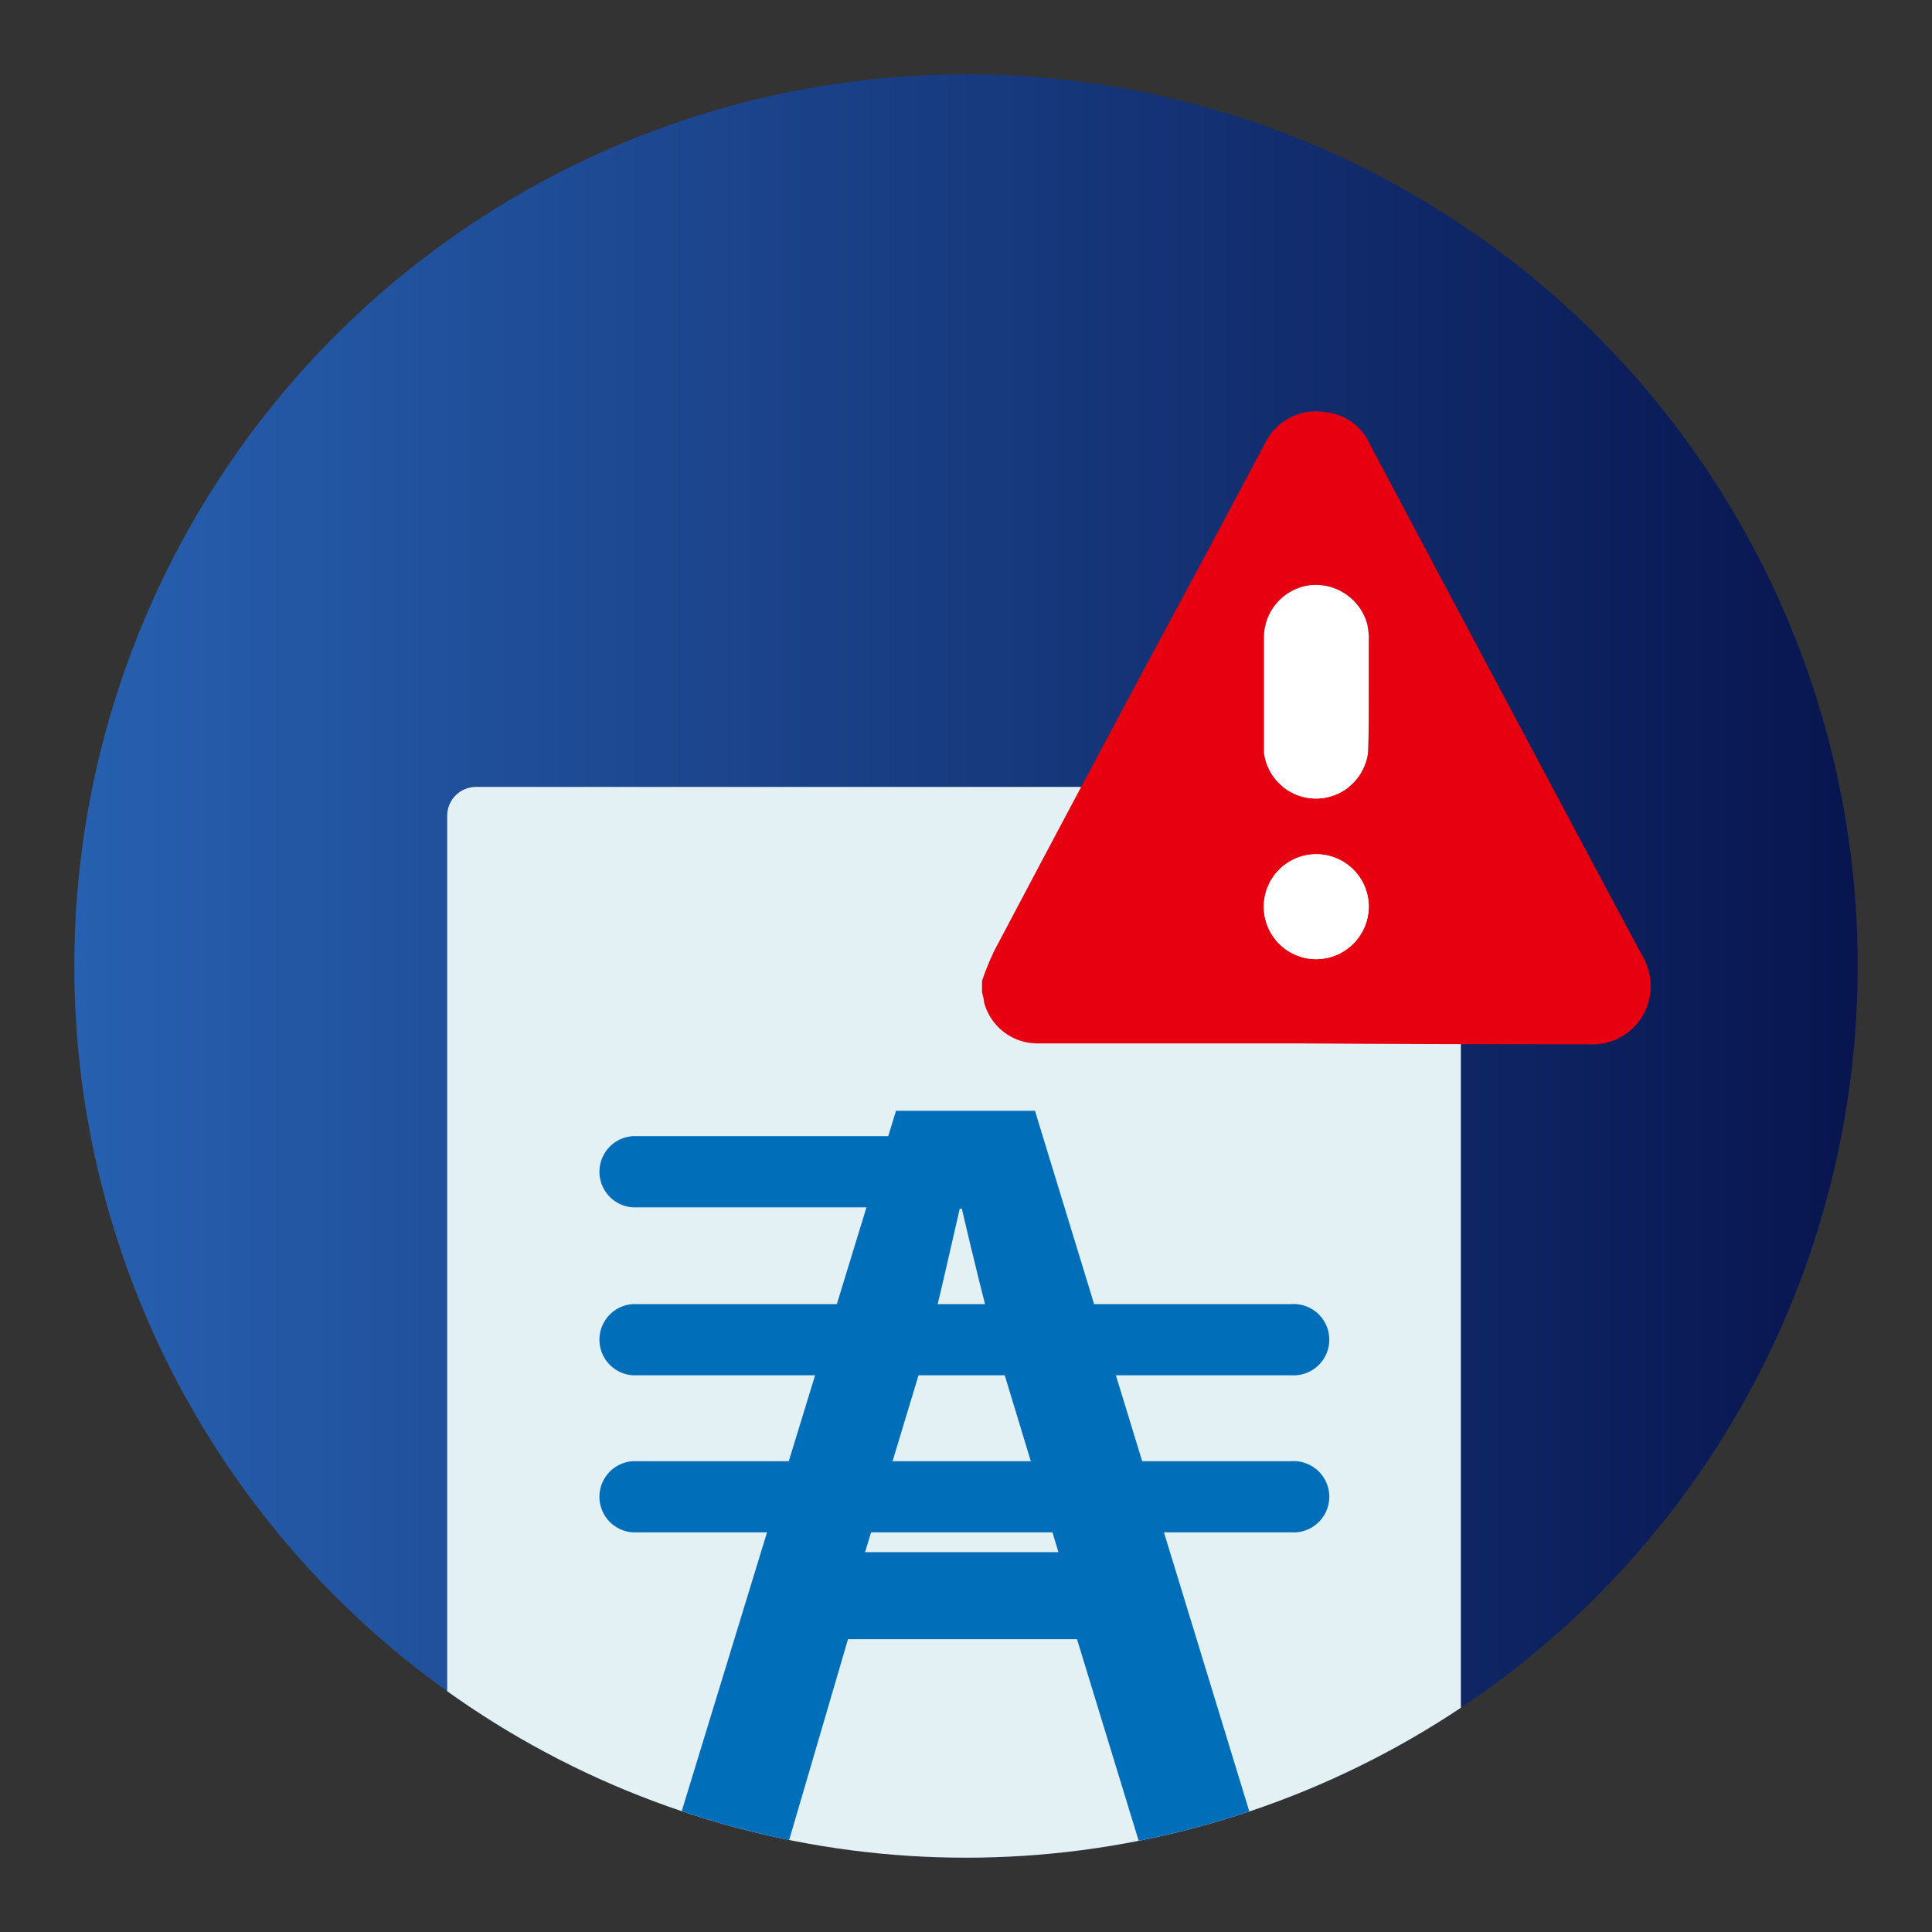
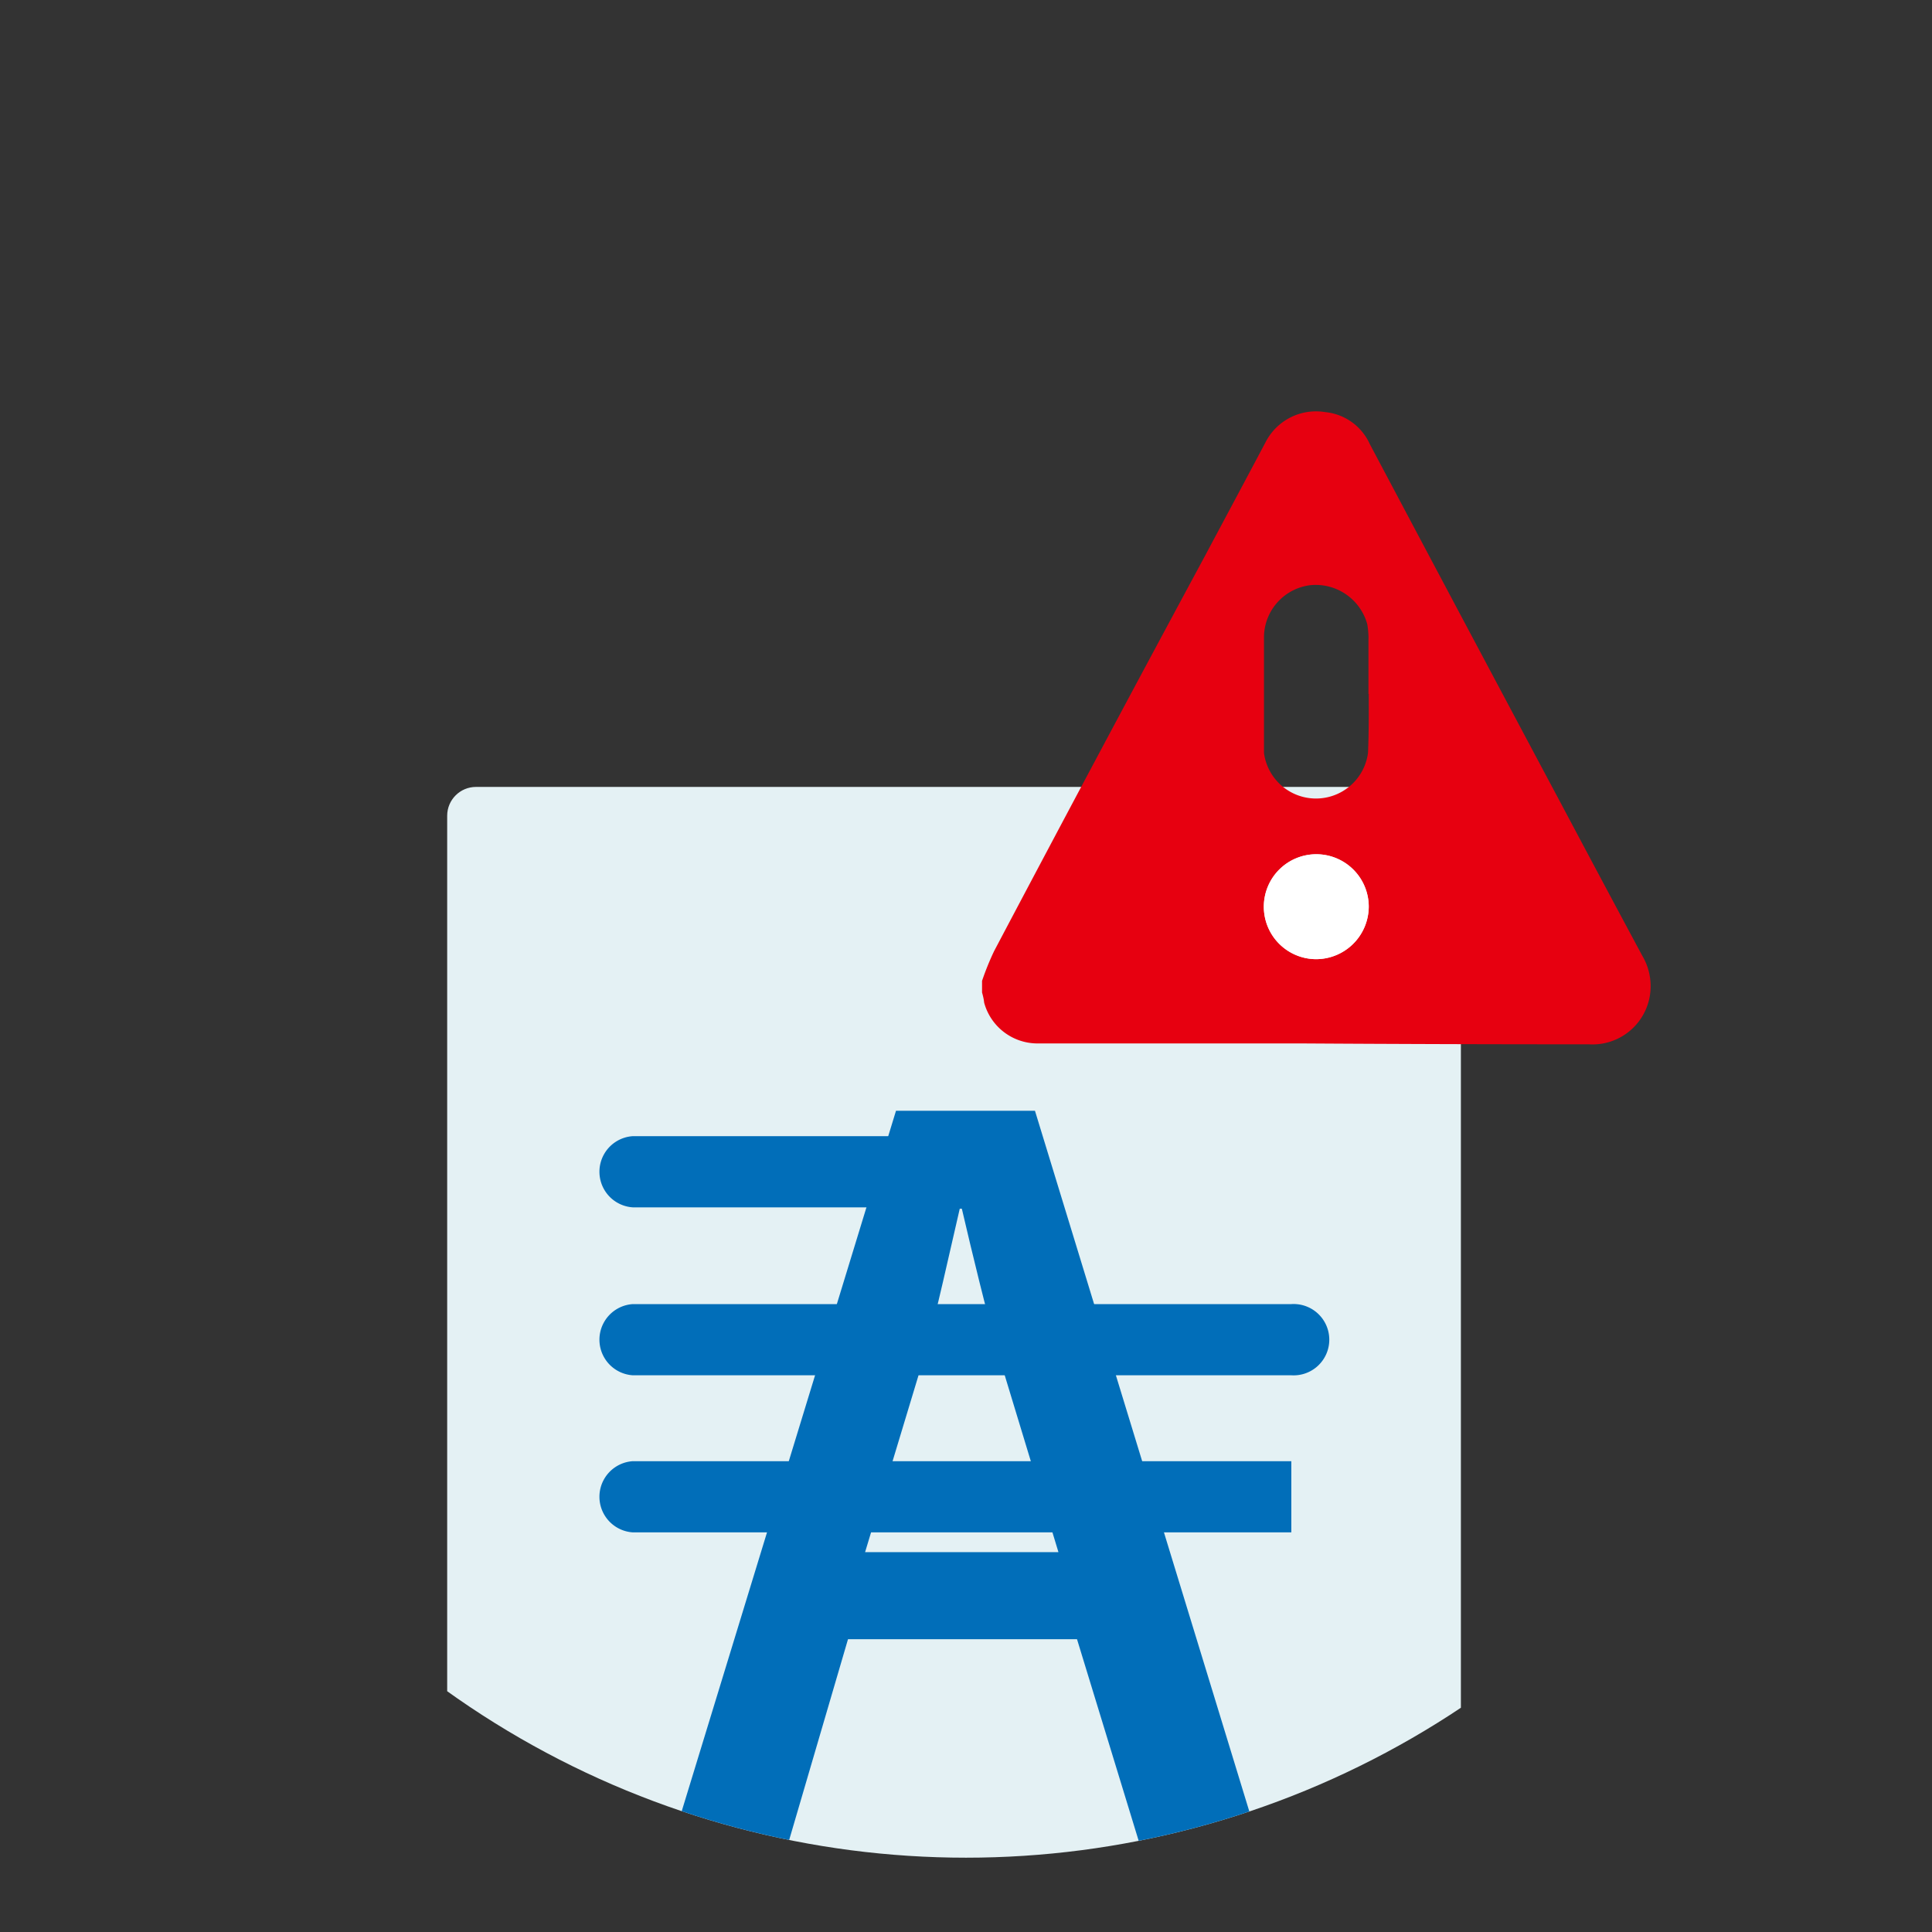
<svg xmlns="http://www.w3.org/2000/svg" viewBox="0 0 130 130">
  <rect x="0" y="0" width="130" height="130" fill="#333333" stroke="none" />
  <defs>
    <style>
      .cls-1 {
        fill: none;
      }

      .cls-2 {
        isolation: isolate;
      }

      .cls-3 {
        fill: url(#未命名漸層_2);
      }

      .cls-4 {
        clip-path: url(#clip-path);
      }

      .cls-5 {
        fill: #e4f1f4;
      }

      .cls-6 {
        fill: #016eb9;
      }

      .cls-7 {
        mix-blend-mode: multiply;
      }

      .cls-8 {
        fill: #e70010;
      }

      .cls-9 {
        fill: #fff;
      }
    </style>
    <linearGradient id="未命名漸層_2" data-name="未命名漸層 2" x1="5" y1="65" x2="125" y2="65" gradientUnits="userSpaceOnUse">
      <stop offset="0" stop-color="#2760b0" />
      <stop offset="1" stop-color="#08154f" />
    </linearGradient>
    <clipPath id="clip-path">
      <circle class="cls-1" cx="65" cy="65" r="60" />
    </clipPath>
  </defs>
  <g class="cls-2">
    <g id="圖層_1" data-name="圖層 1">
      <g>
-         <circle class="cls-3" cx="65" cy="65" r="60" />
        <g class="cls-4">
          <g>
            <rect class="cls-5" x="30.09" y="52.95" width="68.21" height="96.88" rx="1.94" />
            <path class="cls-6" d="M65,81.24H42.58a2.4,2.4,0,0,1,0-4.79H65a2.4,2.4,0,1,1,0,4.79Z" />
            <path class="cls-6" d="M86.89,92.54H42.58a2.4,2.4,0,0,1,0-4.79H86.89a2.4,2.4,0,1,1,0,4.79Z" />
-             <path class="cls-6" d="M86.89,103.11H42.58a2.4,2.4,0,0,1,0-4.79H86.89a2.4,2.4,0,1,1,0,4.79Z" />
+             <path class="cls-6" d="M86.89,103.11H42.58a2.4,2.4,0,0,1,0-4.79H86.89Z" />
          </g>
          <g class="cls-7">
            <path class="cls-6" d="M85.05,125.11H77L72.47,110.3H57.06l-4.34,14.81H44.88L60.29,74.74h9.35ZM71.22,104.44l-4-13.17c-.92-3.29-1.78-6.85-2.5-9.94h-.14c-.72,3.09-1.51,6.78-2.37,9.87l-4,13.24Z" />
          </g>
        </g>
        <g>
          <path class="cls-8" d="M66.08,66.78V66a18.5,18.5,0,0,1,.81-2q7-13.26,14.15-26.52c1.38-2.59,2.76-5.16,4.13-7.75a3.81,3.81,0,0,1,4-2,3.68,3.68,0,0,1,3,2.15Q98.56,41.93,105,54q2.74,5.16,5.5,10.3a4,4,0,0,1,.42,3.13,3.91,3.91,0,0,1-4,2.84q-9.68,0-19.34-.06c-3.15,0-6.3,0-9.45,0-2.79,0-5.59,0-8.39,0a3.72,3.72,0,0,1-3.52-2.75C66.2,67.23,66.14,67,66.08,66.78Zm26-20.08V43a1.61,1.61,0,0,0,0-.22A5.7,5.7,0,0,0,92,42a3.6,3.6,0,0,0-3.87-2.62,3.55,3.55,0,0,0-3.08,3.46c0,2.6,0,5.21,0,7.82a3.53,3.53,0,0,0,7,0C92.11,49.28,92.1,48,92.1,46.7ZM92.1,61a3.53,3.53,0,1,0-3.59,3.54A3.55,3.55,0,0,0,92.1,61Z" />
-           <path class="cls-9" d="M92.1,46.7V43a1.61,1.61,0,0,0,0-.22A5.7,5.7,0,0,0,92,42a3.6,3.6,0,0,0-3.87-2.62,3.55,3.55,0,0,0-3.08,3.46c0,2.6,0,5.21,0,7.82a3.53,3.53,0,0,0,7,0C92.11,49.28,92.1,48,92.1,46.7Z" />
          <path class="cls-9" d="M92.1,61a3.53,3.53,0,1,0-3.59,3.54A3.55,3.55,0,0,0,92.1,61Z" />
        </g>
      </g>
    </g>
  </g>
</svg>